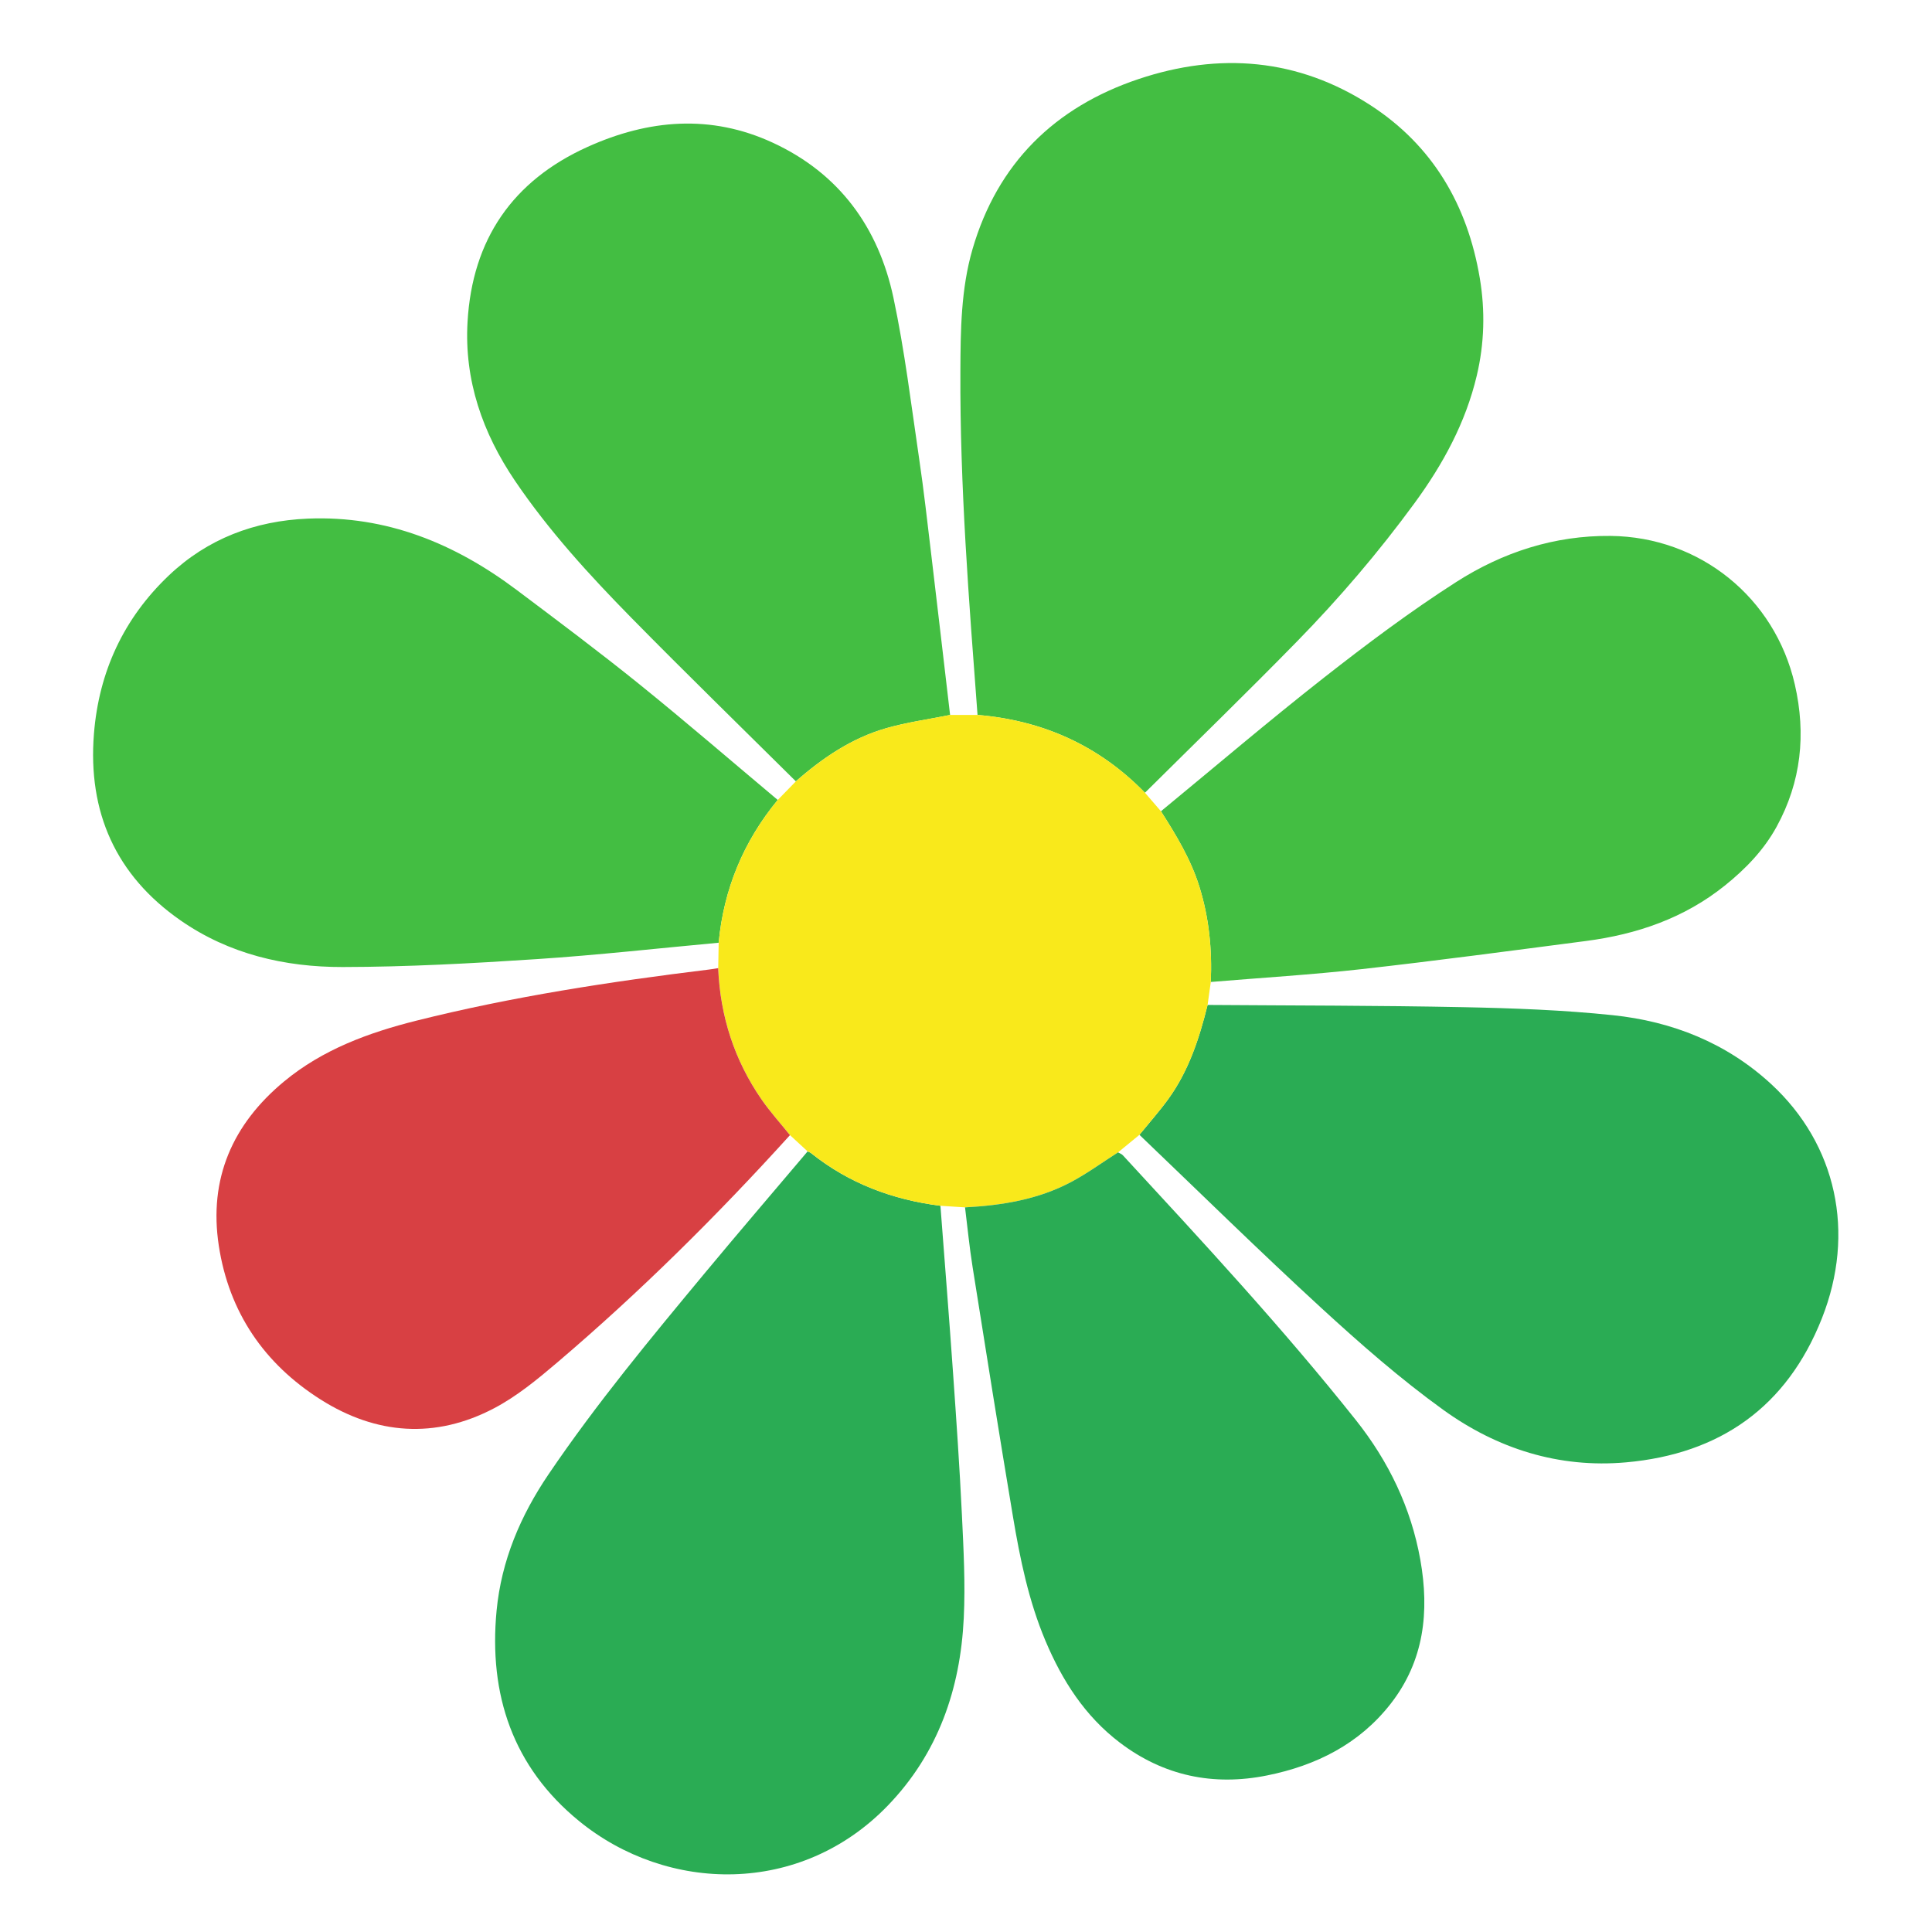
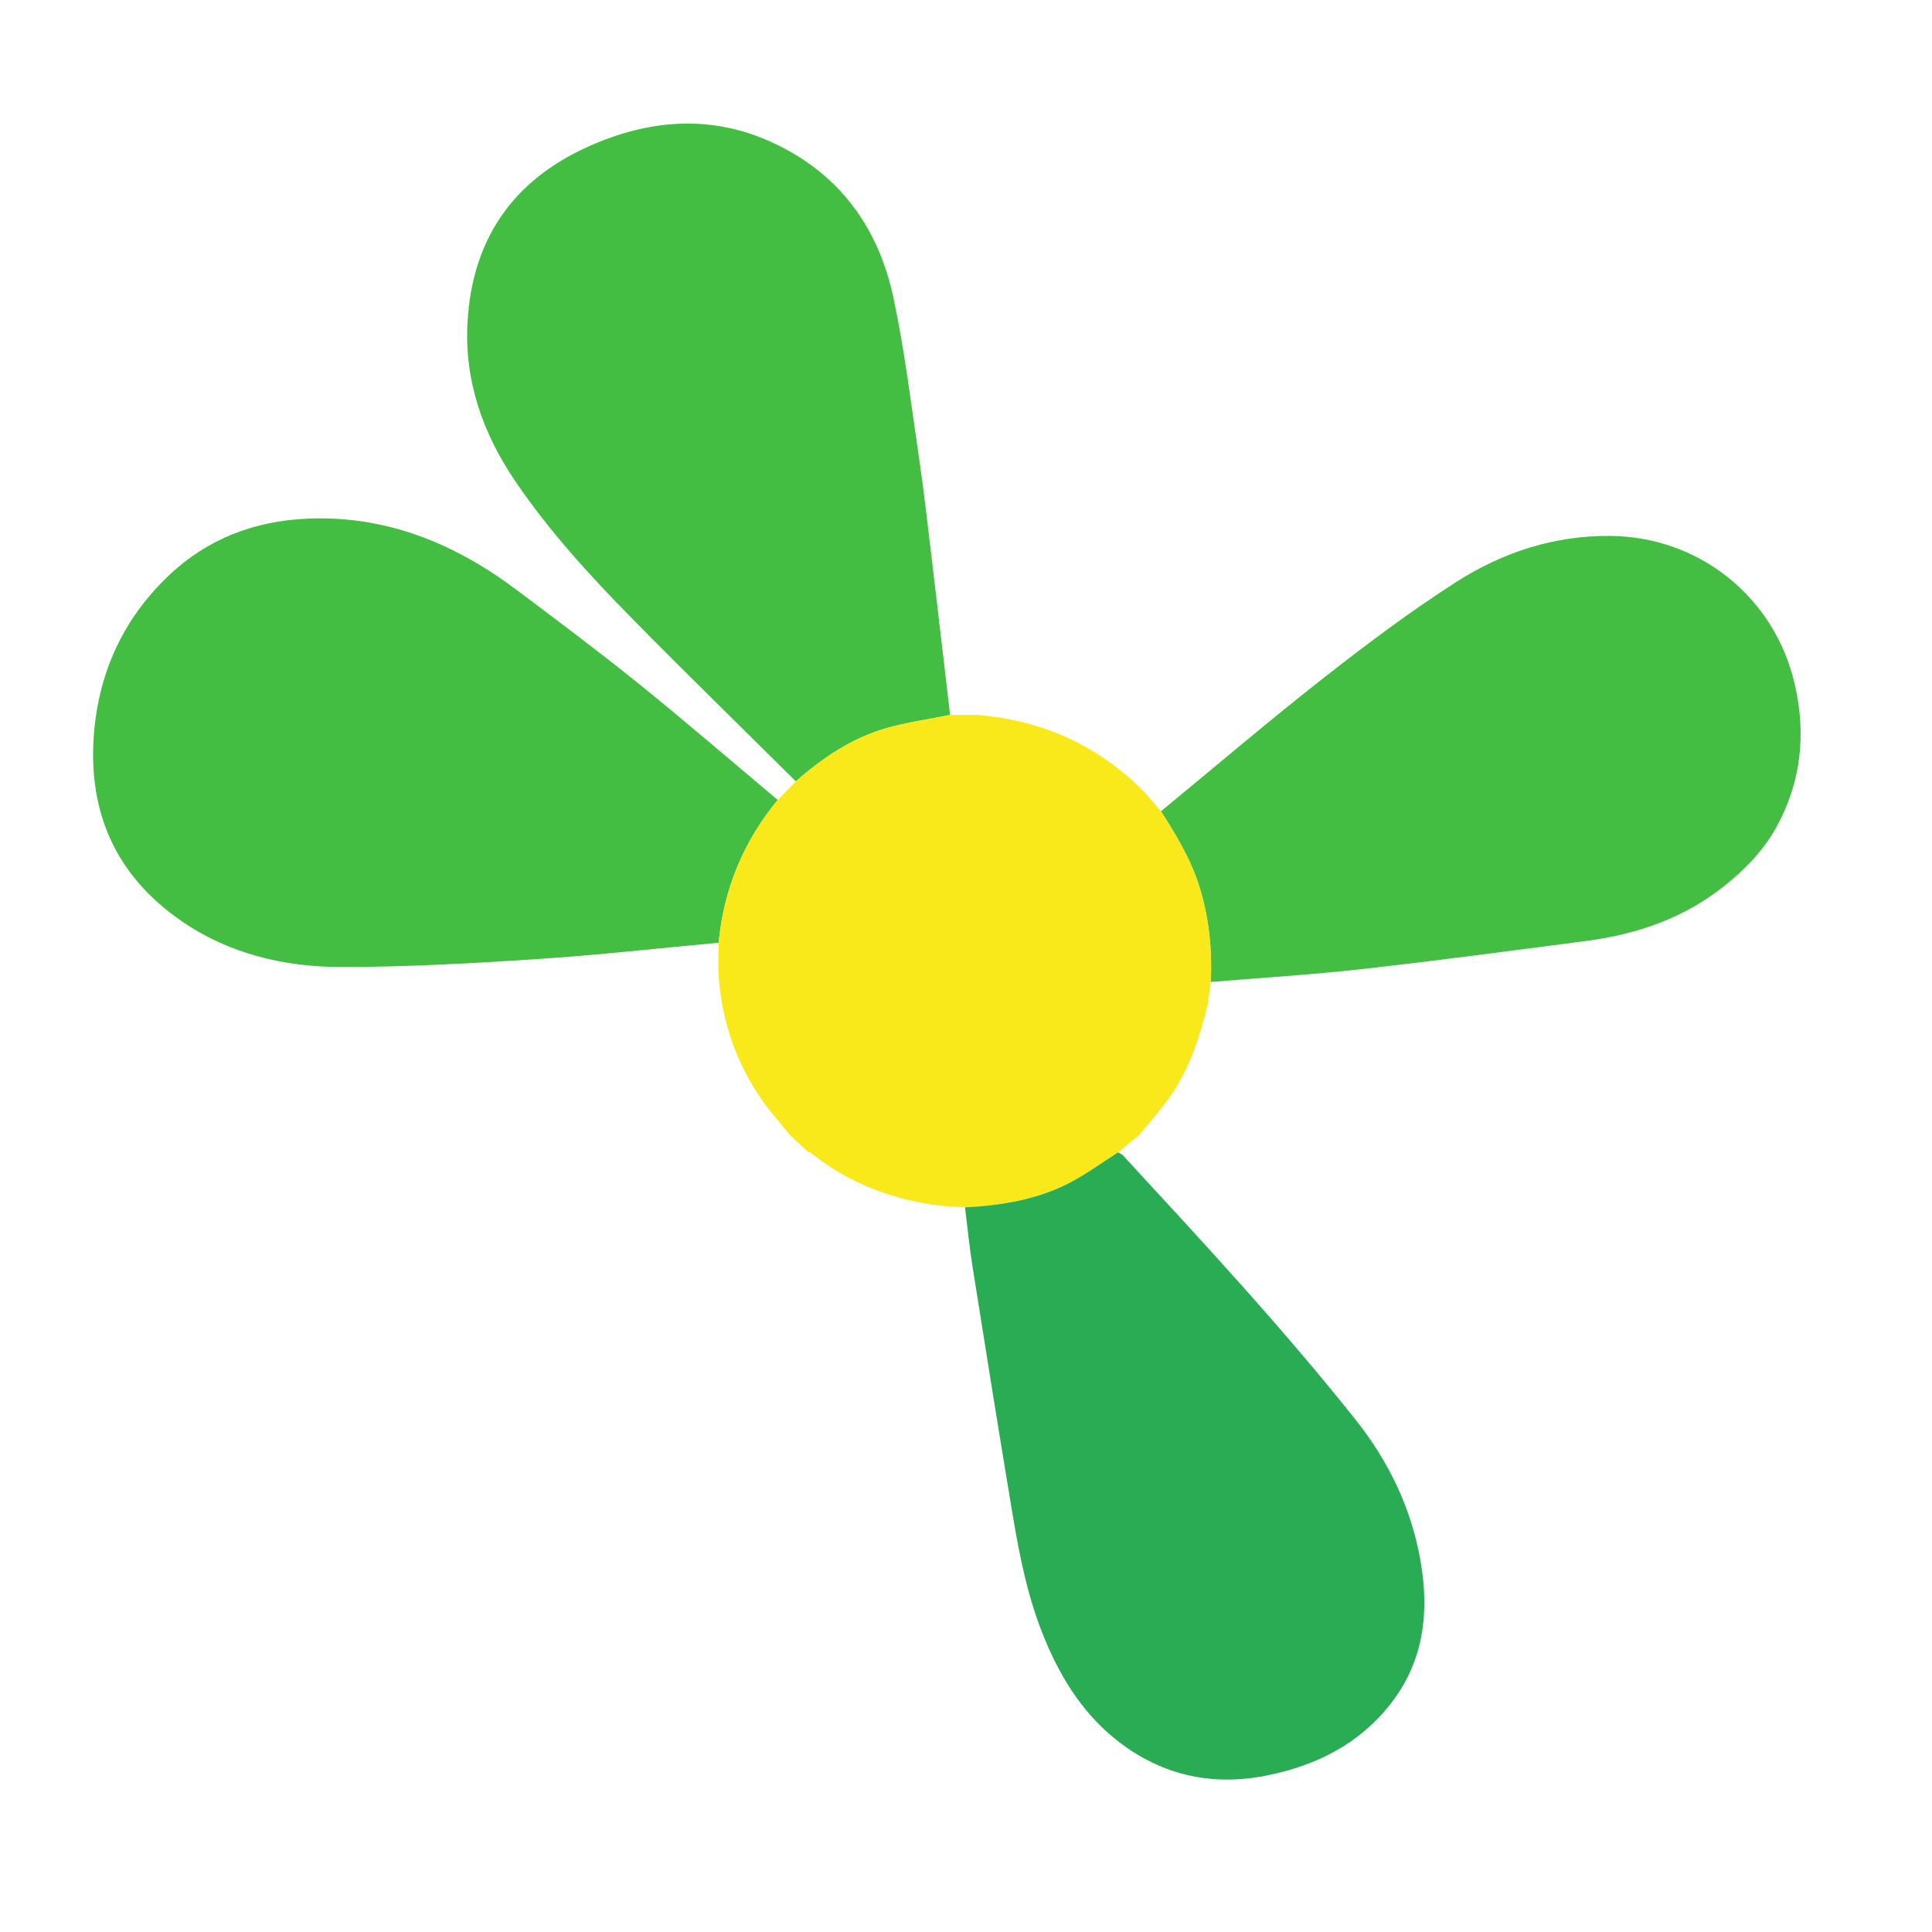
<svg xmlns="http://www.w3.org/2000/svg" viewBox="0 0 64 64">
-   <path d="m32.382 23.683c-.285-3.787-.585-7.573-.568-11.374.006-1.363.018-2.736.402-4.056.829-2.845 2.725-4.703 5.497-5.633 2.675-.897 5.287-.69 7.686.866 2.067 1.34 3.215 3.312 3.621 5.728.182 1.083.152 2.164-.1 3.229-.369 1.56-1.121 2.939-2.062 4.224-1.188 1.623-2.492 3.15-3.897 4.586-1.655 1.692-3.353 3.341-5.033 5.008-1.522-1.563-3.382-2.397-5.546-2.578z" fill="#43be42" />
-   <path d="m31.153 39.943c.141 1.851.289 3.702.419 5.554.11 1.563.218 3.127.293 4.692.054 1.136.116 2.277.061 3.411-.113 2.352-.85 4.486-2.516 6.212-2.893 2.999-7.304 2.899-10.227.513-2.195-1.792-2.998-4.188-2.733-6.969.159-1.662.793-3.149 1.722-4.519 1.58-2.332 3.376-4.497 5.172-6.66 1.125-1.354 2.271-2.69 3.408-4.034.039.018.083.03.115.056 1.257 1.004 2.702 1.544 4.286 1.744zm8.85-6.653c2.824.021 5.648.017 8.471.074 1.651.033 3.307.094 4.948.265 1.971.205 3.77.917 5.251 2.283 2.165 1.998 2.803 4.923 1.679 7.762-1.161 2.934-3.374 4.49-6.484 4.768-2.231.2-4.274-.453-6.058-1.739-1.423-1.026-2.753-2.193-4.048-3.382-2.04-1.873-4.015-3.815-6.017-5.729.317-.39.652-.767.948-1.173.682-.937 1.035-2.018 1.31-3.129z" fill="#2aac54" />
  <path d="m23.806 31.229c-2.008.185-4.014.411-6.026.543-2.141.141-4.287.259-6.431.262-1.912.003-3.758-.426-5.363-1.541-2.153-1.495-3.081-3.595-2.874-6.187.164-2.052.983-3.821 2.482-5.244 1.284-1.219 2.851-1.809 4.604-1.882 2.607-.108 4.872.826 6.919 2.364 1.364 1.025 2.731 2.048 4.059 3.119 1.551 1.252 3.06 2.555 4.587 3.836-1.136 1.377-1.788 2.954-1.957 4.73zm2.558-5.346c-1.814-1.799-3.645-3.582-5.436-5.404-1.397-1.422-2.745-2.894-3.867-4.55-1.074-1.586-1.685-3.329-1.573-5.267.157-2.724 1.489-4.673 3.976-5.796 2.016-.91 4.078-1.09 6.133-.14 2.203 1.018 3.503 2.807 3.999 5.135.374 1.759.589 3.552.852 5.334.156 1.053.273 2.111.4 3.168.212 1.773.417 3.548.625 5.321-.709.144-1.432.241-2.125.441-1.138.328-2.102.982-2.984 1.758zm12.094.991c1.799-1.48 3.572-2.993 5.405-4.43 1.417-1.111 2.864-2.196 4.379-3.166 1.536-.983 3.249-1.544 5.111-1.525 2.956.031 5.443 2.04 6.103 4.922.377 1.646.211 3.223-.602 4.709-.423.773-1.028 1.399-1.714 1.95-1.349 1.083-2.917 1.618-4.606 1.838-2.472.322-4.943.653-7.421.931-1.663.186-3.336.287-5.004.426.047-1.074-.057-2.128-.379-3.16-.283-.906-.767-1.704-1.272-2.495z" fill="#43be42" />
  <path d="m38.458 26.874c.504.79.989 1.589 1.272 2.495.322 1.032.426 2.086.379 3.16-.035.254-.071.508-.106.762-.274 1.111-.628 2.192-1.311 3.129-.296.406-.631.783-.948 1.173-.236.194-.471.387-.707.581-.52.331-1.02.699-1.563.986-1.091.578-2.286.771-3.506.836-.272-.018-.544-.035-.815-.053-1.584-.2-3.029-.74-4.285-1.746-.033-.026-.077-.038-.115-.056-.194-.179-.389-.359-.583-.538-.314-.391-.653-.765-.938-1.176-.905-1.308-1.373-2.768-1.44-4.356.005-.28.01-.561.015-.841.168-1.777.821-3.353 1.956-4.73.2-.205.401-.411.601-.616.883-.776 1.847-1.43 2.984-1.759.693-.2 1.415-.298 2.125-.441.303 0 .607 0 .91-.001 2.164.182 4.024 1.016 5.546 2.578.176.205.353.409.529.613z" fill="#f9e91b" />
  <path d="m31.968 39.996c1.22-.065 2.415-.258 3.506-.836.543-.287 1.043-.655 1.563-.986.053.031.119.052.159.096 2.643 2.864 5.294 5.721 7.72 8.774 1.083 1.363 1.826 2.901 2.134 4.626.306 1.715.127 3.348-.982 4.769-1.042 1.335-2.47 2.048-4.096 2.375-1.779.358-3.426.016-4.881-1.091-1.15-.875-1.902-2.049-2.458-3.367-.559-1.325-.844-2.721-1.079-4.126-.46-2.749-.898-5.501-1.335-8.254-.105-.658-.169-1.321-.251-1.98z" fill="#2aac54" />
-   <path d="m23.791 32.071c.066 1.589.535 3.048 1.44 4.356.285.411.624.785.938 1.176-2.418 2.669-4.971 5.201-7.714 7.535-.653.556-1.333 1.115-2.085 1.511-1.948 1.025-3.906.879-5.749-.288-1.871-1.185-3.036-2.892-3.373-5.096-.339-2.219.454-4.025 2.163-5.441 1.278-1.058 2.796-1.615 4.377-2.012 3.187-.799 6.428-1.294 9.685-1.693.107-.012.212-.032.318-.048z" fill="#d84043" />
</svg>